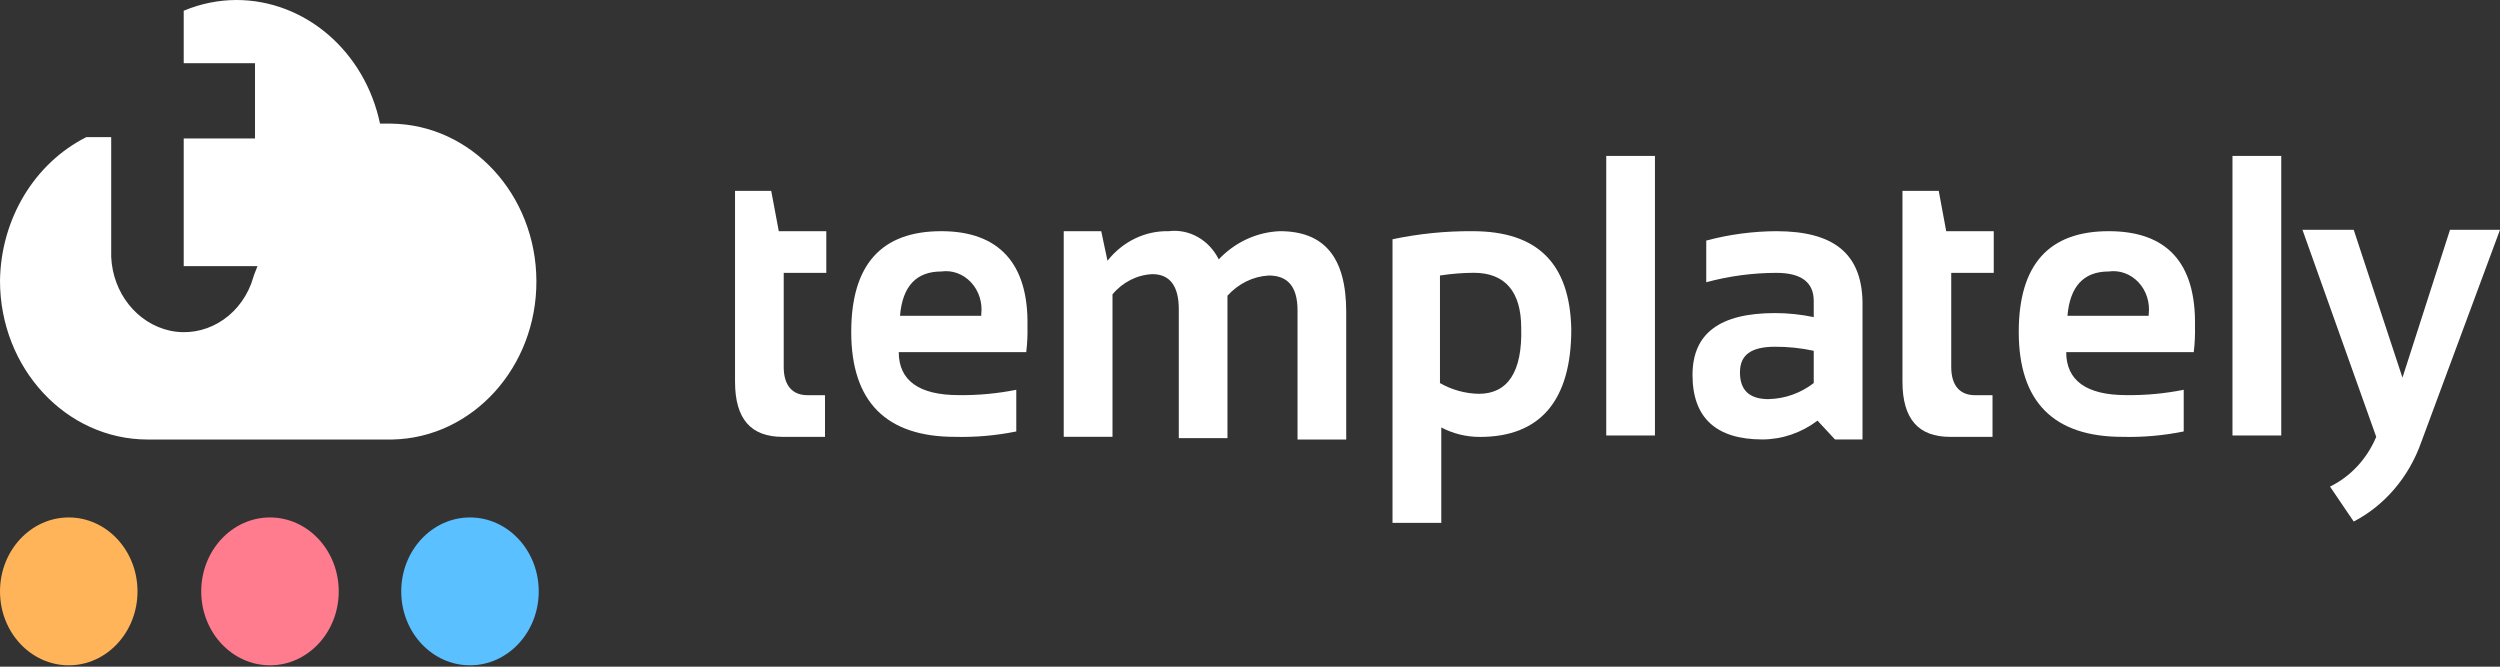
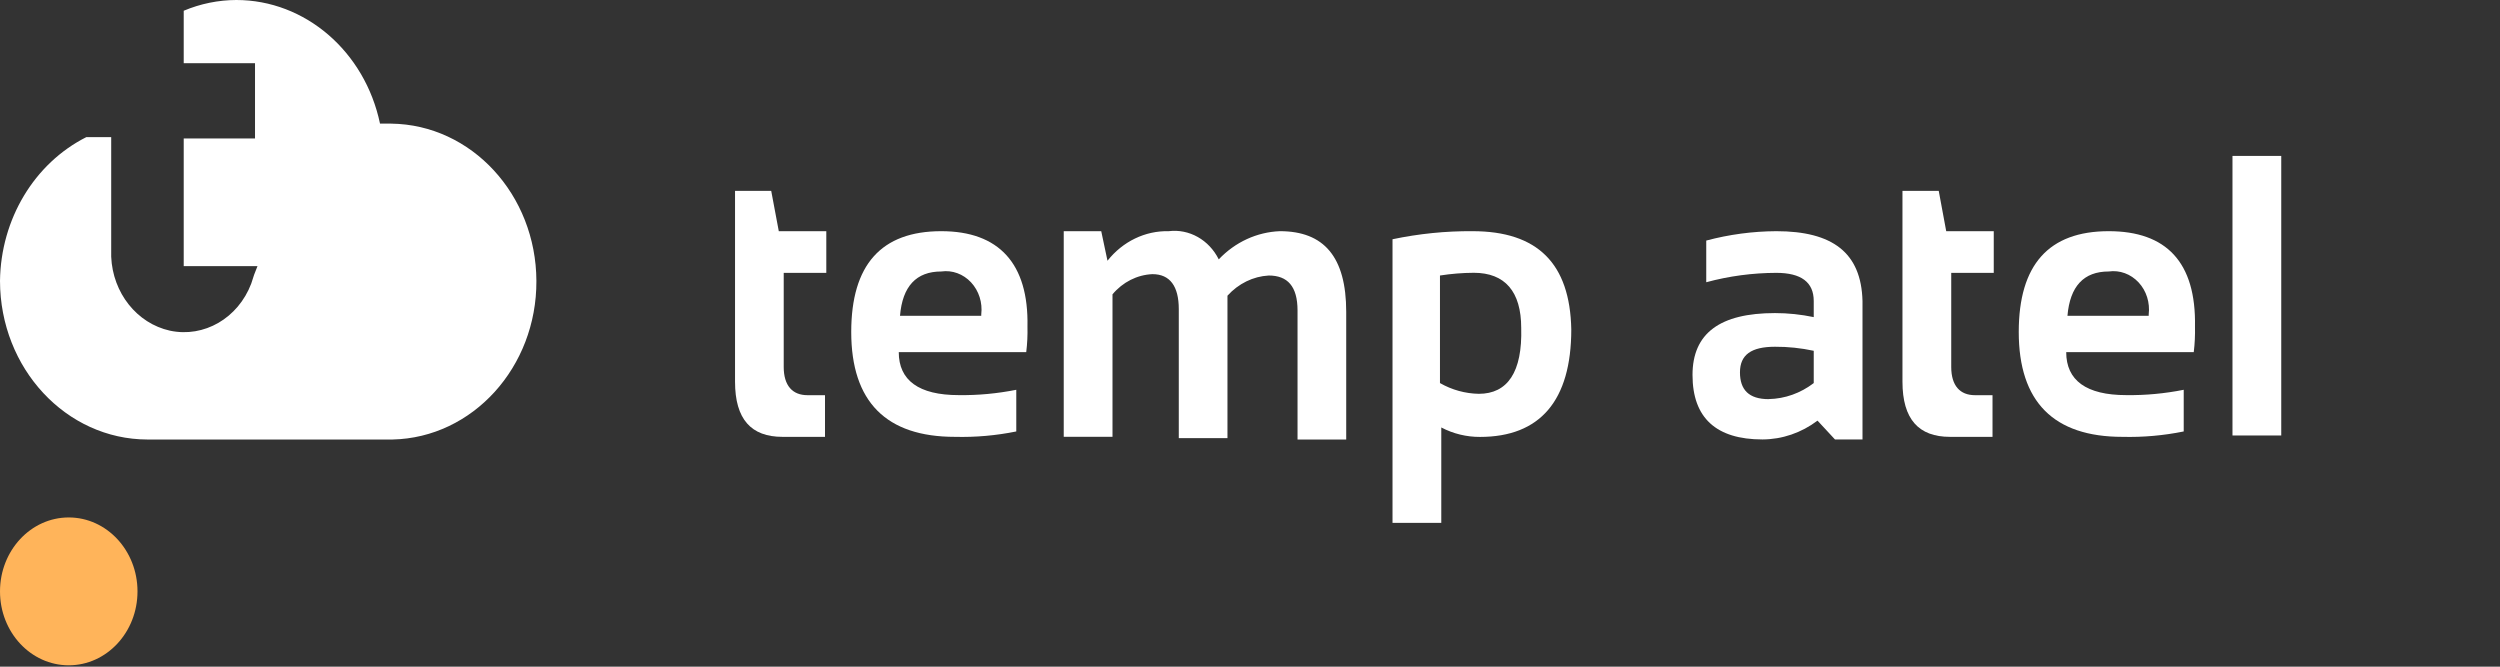
<svg xmlns="http://www.w3.org/2000/svg" width="150px" height="40px" viewBox="0 0 150 40">
  <rect x="0" y="0" width="150" height="40" fill="#333333" stroke="none" />
  <defs>
    <clipPath id="clip1">
      <path d="M 0 31 L 9 31 L 9 39.918 L 0 39.918 Z M 0 31 " />
    </clipPath>
    <clipPath id="clip2">
-       <path d="M 12 31 L 21 31 L 21 39.918 L 12 39.918 Z M 12 31 " />
-     </clipPath>
+       </clipPath>
    <clipPath id="clip3">
      <path d="M 24 31 L 33 31 L 33 39.918 L 24 39.918 Z M 24 31 " />
    </clipPath>
  </defs>
  <g id="surface1">
    <g clip-path="url(#clip1)" clip-rule="nonzero">
      <path style=" stroke:none;fill-rule:nonzero;fill:rgb(100%,70.588%,35.294%);fill-opacity:1;" d="M 8.25 35.484 C 8.25 33.035 6.402 31.047 4.125 31.047 C 1.848 31.047 0 33.035 0 35.484 C 0 37.934 1.848 39.918 4.125 39.918 C 6.402 39.918 8.25 37.934 8.25 35.484 Z M 8.25 35.484 " />
    </g>
    <g clip-path="url(#clip2)" clip-rule="nonzero">
-       <path style=" stroke:none;fill-rule:nonzero;fill:rgb(100%,48.235%,55.686%);fill-opacity:1;" d="M 20.324 35.484 C 20.324 33.035 18.477 31.047 16.199 31.047 C 13.922 31.047 12.074 33.035 12.074 35.484 C 12.074 37.934 13.922 39.918 16.199 39.918 C 18.477 39.918 20.324 37.934 20.324 35.484 Z M 20.324 35.484 " />
-     </g>
+       </g>
    <g clip-path="url(#clip3)" clip-rule="nonzero">
-       <path style=" stroke:none;fill-rule:nonzero;fill:rgb(35.294%,75.294%,100%);fill-opacity:1;" d="M 32.324 35.484 C 32.324 33.035 30.477 31.047 28.199 31.047 C 25.922 31.047 24.074 33.035 24.074 35.484 C 24.074 37.934 25.922 39.918 28.199 39.918 C 30.477 39.918 32.324 37.934 32.324 35.484 Z M 32.324 35.484 " />
-     </g>
+       </g>
    <path style=" stroke:none;fill-rule:nonzero;fill:rgb(100%,100%,100%);fill-opacity:1;" d="M 23.477 7.418 L 22.801 7.418 C 21.891 3.082 18.309 0 14.176 0 C 13.098 0.004 12.027 0.223 11.023 0.645 L 11.023 3.793 L 15.301 3.793 L 15.301 8.309 L 11.023 8.309 L 11.023 15.969 L 15.449 15.969 C 15.305 16.309 15.18 16.656 15.074 17.016 C 14.285 19.094 12.238 20.277 10.195 19.84 C 8.215 19.402 6.762 17.574 6.672 15.402 L 6.672 8.227 L 5.18 8.227 C 2.059 9.801 0.047 13.148 0 16.855 C 0.008 22.105 3.965 26.363 8.848 26.371 L 23.551 26.371 C 28.359 26.266 32.207 22.031 32.184 16.855 C 32.164 11.68 28.289 7.48 23.477 7.418 Z M 23.477 7.418 " />
    <path style=" stroke:none;fill-rule:nonzero;fill:rgb(100%,100%,100%);fill-opacity:1;" d="M 48.449 23.711 C 47.555 23.711 47.023 23.145 47.023 22.016 L 47.023 16.371 L 49.578 16.371 L 49.578 13.871 L 46.727 13.871 L 46.273 11.453 L 44.102 11.453 L 44.102 22.902 C 44.102 25.16 45.074 26.211 46.949 26.211 L 49.5 26.211 L 49.5 23.711 Z M 48.449 23.711 " />
    <path style=" stroke:none;fill-rule:nonzero;fill:rgb(100%,100%,100%);fill-opacity:1;" d="M 56.477 13.871 C 52.875 13.871 51.074 15.887 51.074 19.918 C 51.074 24.113 53.176 26.211 57.301 26.211 C 58.531 26.242 59.766 26.133 60.977 25.887 L 60.977 23.387 C 59.836 23.613 58.684 23.723 57.523 23.707 C 55.125 23.707 53.926 22.82 53.926 21.129 L 61.574 21.129 C 61.637 20.621 61.66 20.109 61.648 19.594 C 61.727 15.805 59.926 13.871 56.477 13.871 Z M 54 18.949 C 54.148 17.176 54.977 16.289 56.477 16.289 C 57.133 16.195 57.797 16.438 58.266 16.945 C 58.734 17.449 58.961 18.16 58.875 18.871 L 58.875 18.949 Z M 54 18.949 " />
    <path style=" stroke:none;fill-rule:nonzero;fill:rgb(100%,100%,100%);fill-opacity:1;" d="M 76.797 13.871 C 75.422 13.922 74.109 14.523 73.125 15.562 C 72.543 14.391 71.352 13.719 70.125 13.871 C 68.715 13.836 67.363 14.488 66.449 15.645 L 66.074 13.871 L 63.824 13.871 L 63.824 26.207 L 66.75 26.207 L 66.75 17.66 C 67.363 16.926 68.23 16.488 69.148 16.449 C 70.199 16.449 70.727 17.176 70.727 18.547 L 70.727 26.289 L 73.648 26.289 L 73.648 17.742 C 74.305 17.016 75.188 16.582 76.125 16.531 C 77.25 16.531 77.852 17.176 77.852 18.629 L 77.852 26.371 L 80.773 26.371 L 80.773 18.711 C 80.773 15.402 79.426 13.871 76.797 13.871 Z M 76.797 13.871 " />
    <path style=" stroke:none;fill-rule:nonzero;fill:rgb(100%,100%,100%);fill-opacity:1;" d="M 88.352 13.871 C 86.738 13.859 85.133 14.023 83.551 14.355 L 83.551 31.371 L 86.477 31.371 L 86.477 25.648 C 87.199 26.027 87.996 26.219 88.801 26.215 C 92.402 26.215 94.277 24.039 94.277 19.762 C 94.199 15.805 92.25 13.871 88.352 13.871 Z M 88.727 23.629 C 87.914 23.613 87.117 23.395 86.398 22.984 L 86.398 16.531 C 87.07 16.426 87.746 16.371 88.426 16.367 C 90.301 16.367 91.273 17.496 91.273 19.676 C 91.348 22.336 90.449 23.629 88.727 23.629 Z M 88.727 23.629 " />
-     <path style=" stroke:none;fill-rule:nonzero;fill:rgb(100%,100%,100%);fill-opacity:1;" d="M 96.375 9.355 L 99.297 9.355 L 99.297 26.129 L 96.375 26.129 Z M 96.375 9.355 " />
    <path style=" stroke:none;fill-rule:nonzero;fill:rgb(100%,100%,100%);fill-opacity:1;" d="M 106.574 13.871 C 105.16 13.879 103.75 14.066 102.375 14.434 L 102.375 16.934 C 103.746 16.562 105.16 16.375 106.574 16.371 C 108.074 16.371 108.824 16.934 108.824 18.062 L 108.824 19.027 C 108.059 18.867 107.281 18.785 106.5 18.785 C 103.199 18.785 101.551 19.996 101.551 22.496 C 101.551 25.074 102.973 26.367 105.75 26.367 C 106.93 26.363 108.082 25.969 109.051 25.238 L 110.098 26.367 L 111.75 26.367 L 111.75 18.062 C 111.676 15.156 109.949 13.871 106.574 13.871 Z M 106.125 23.949 C 104.93 23.949 104.398 23.387 104.398 22.34 C 104.398 21.289 105.074 20.805 106.5 20.805 C 107.281 20.801 108.059 20.883 108.824 21.047 L 108.824 22.984 C 108.035 23.59 107.094 23.926 106.125 23.945 Z M 106.125 23.949 " />
    <path style=" stroke:none;fill-rule:nonzero;fill:rgb(100%,100%,100%);fill-opacity:1;" d="M 118.5 23.711 C 117.602 23.711 117.074 23.145 117.074 22.016 L 117.074 16.371 L 119.625 16.371 L 119.625 13.871 L 116.773 13.871 L 116.324 11.453 L 114.148 11.453 L 114.148 22.902 C 114.148 25.16 115.125 26.211 117 26.211 L 119.551 26.211 L 119.551 23.711 Z M 118.5 23.711 " />
    <path style=" stroke:none;fill-rule:nonzero;fill:rgb(100%,100%,100%);fill-opacity:1;" d="M 126.523 13.871 C 122.922 13.871 121.125 15.887 121.125 19.918 C 121.125 24.113 123.223 26.211 127.348 26.211 C 128.582 26.242 129.812 26.133 131.023 25.887 L 131.023 23.387 C 129.887 23.613 128.73 23.723 127.574 23.707 C 125.172 23.707 123.973 22.82 123.973 21.129 L 131.625 21.129 C 131.688 20.621 131.711 20.109 131.699 19.594 C 131.773 15.727 129.973 13.871 126.523 13.871 Z M 124.047 18.949 C 124.199 17.176 125.023 16.289 126.523 16.289 C 127.184 16.195 127.844 16.438 128.316 16.945 C 128.785 17.449 129.008 18.16 128.922 18.871 L 128.922 18.949 Z M 124.047 18.949 " />
    <path style=" stroke:none;fill-rule:nonzero;fill:rgb(100%,100%,100%);fill-opacity:1;" d="M 133.949 9.355 L 136.875 9.355 L 136.875 26.129 L 133.949 26.129 Z M 133.949 9.355 " />
-     <path style=" stroke:none;fill-rule:nonzero;fill:rgb(100%,100%,100%);fill-opacity:1;" d="M 147 13.789 L 144.148 22.66 L 141.223 13.789 L 138.148 13.789 L 142.574 26.211 C 142.016 27.535 141.031 28.598 139.801 29.195 L 141.223 31.293 C 143.09 30.32 144.539 28.617 145.273 26.535 L 150 13.789 Z M 147 13.789 " />
  </g>
</svg>